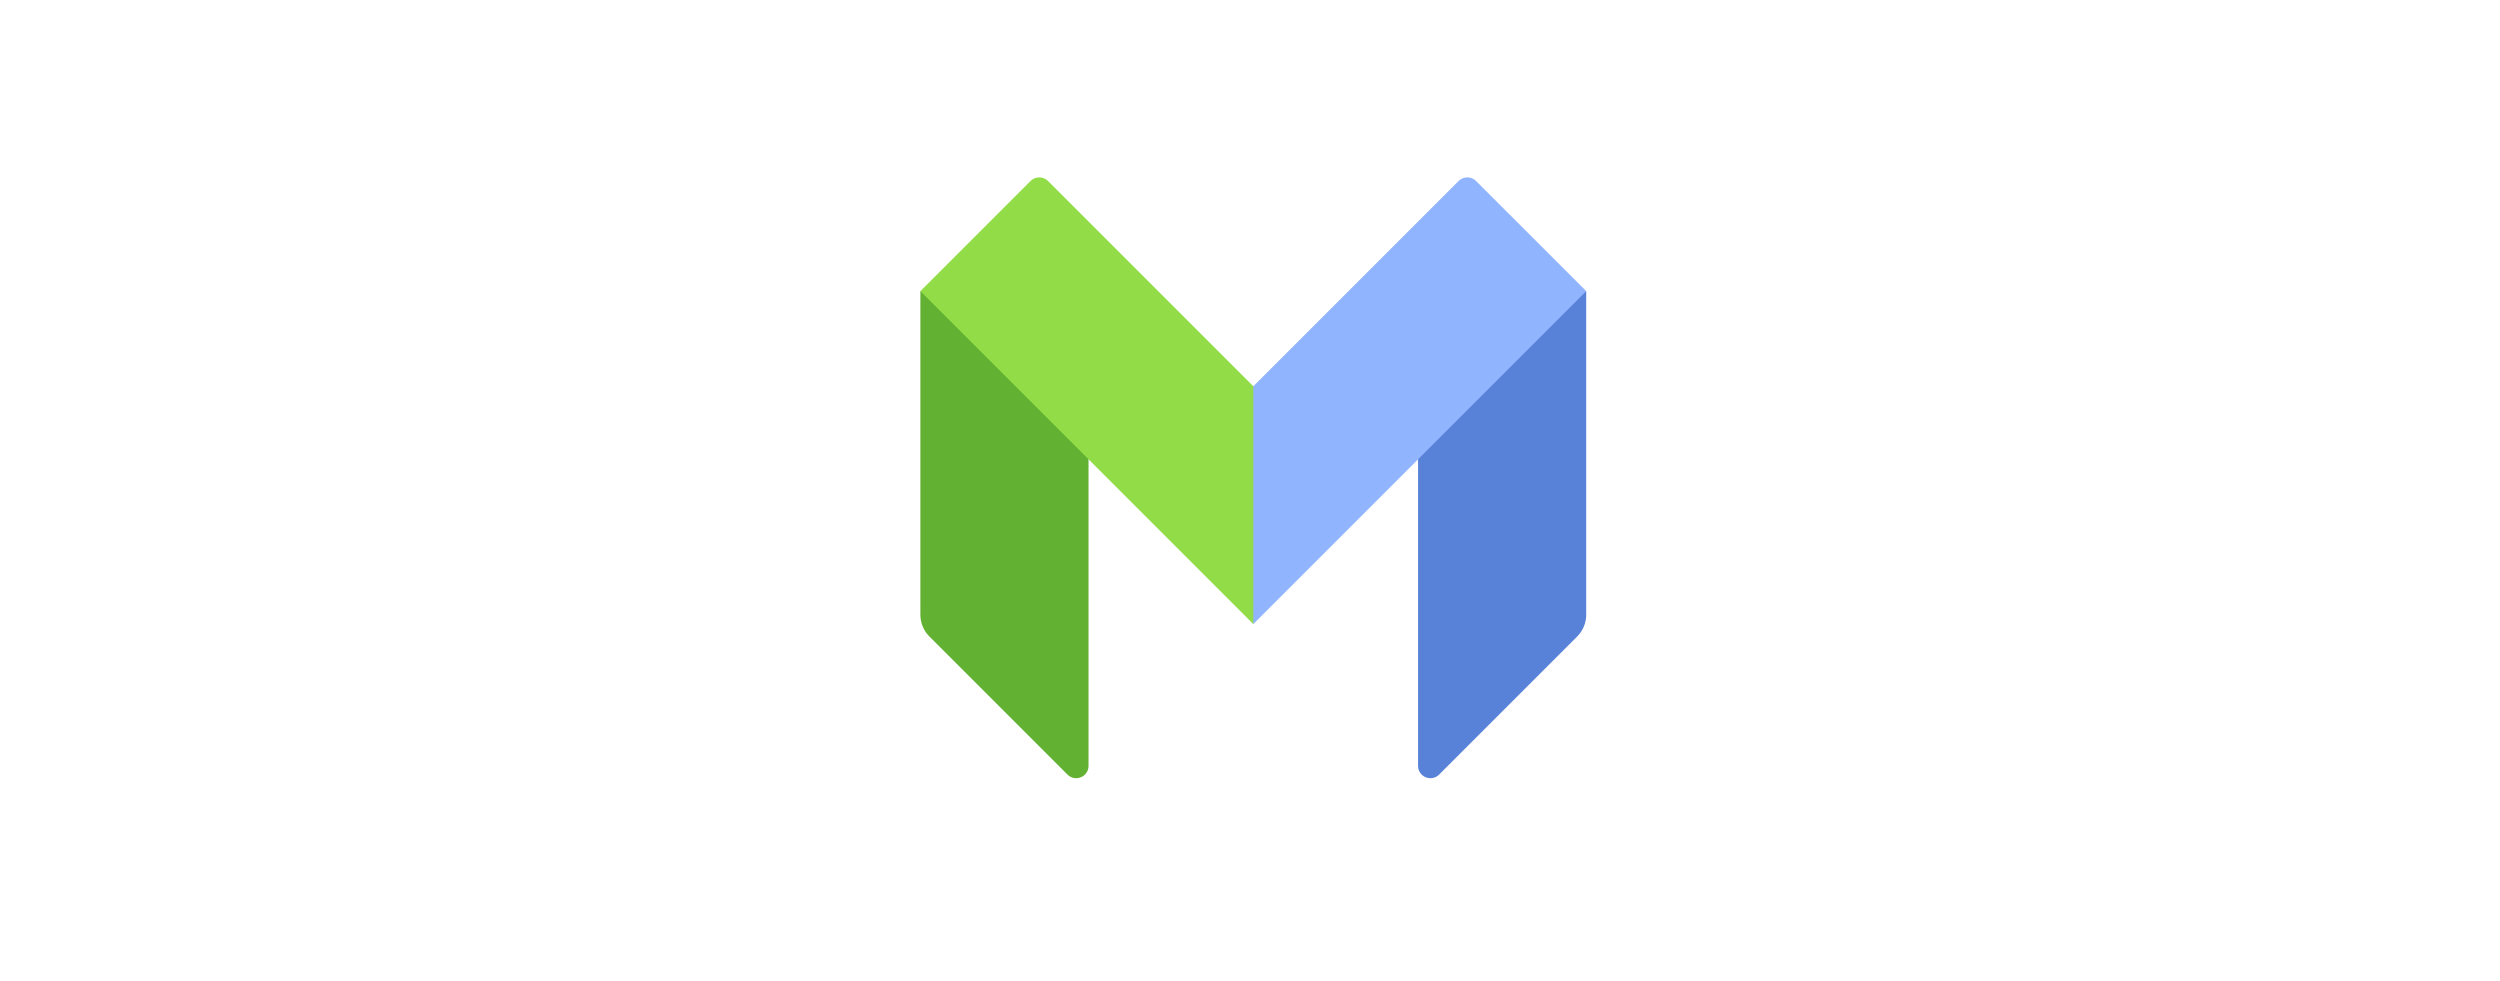
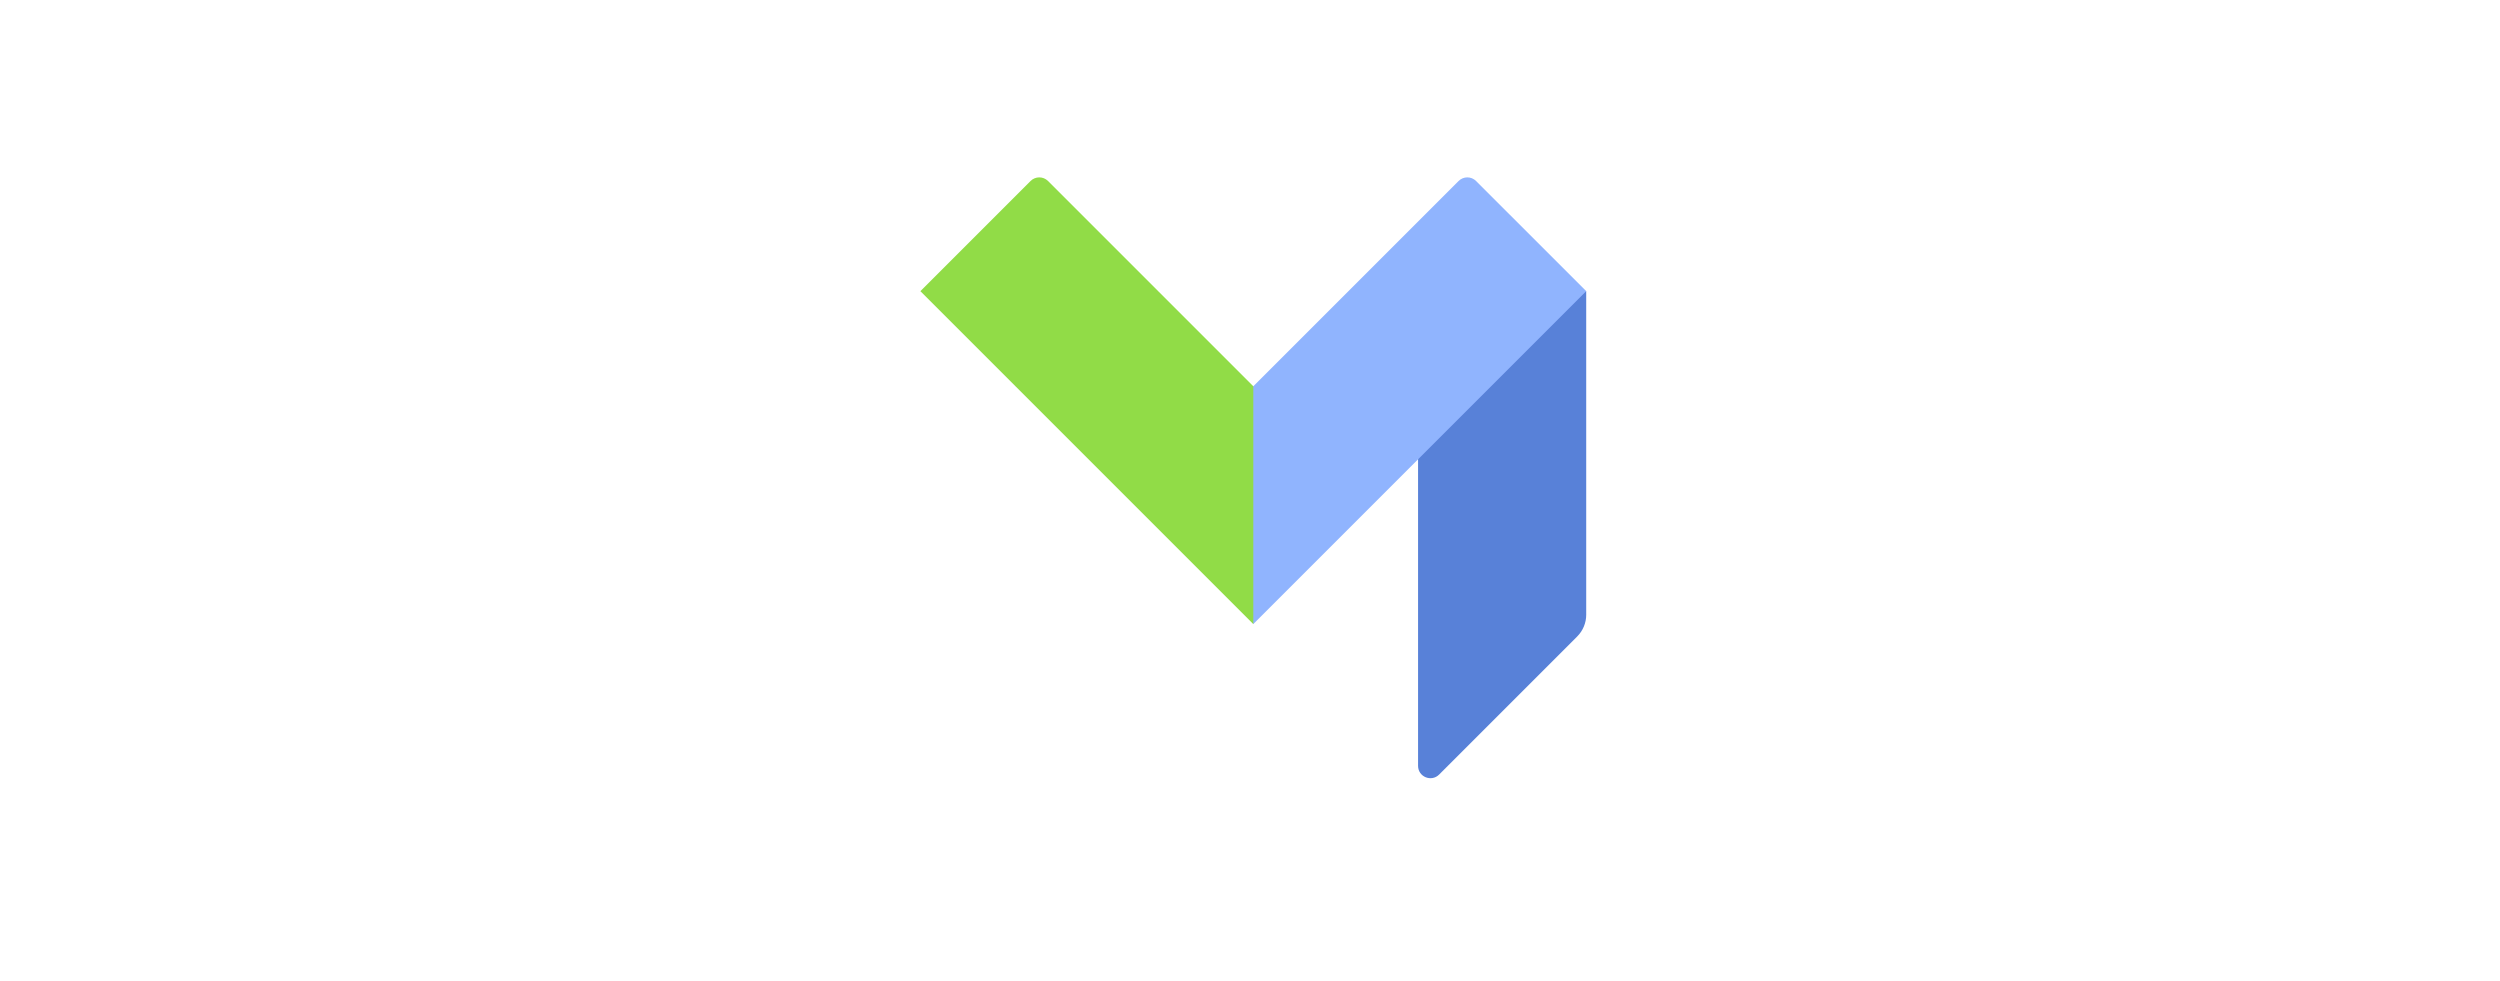
<svg xmlns="http://www.w3.org/2000/svg" version="1.1" id="Layer_1" x="0px" y="0px" width="248.539px" height="97.481px" viewBox="-91.5 24.5 248.539 97.481" enable-background="new -91.5 24.5 248.539 97.481" xml:space="preserve">
  <g>
    <g>
      <path fill="#5881D8" d="M66.195,85.611c0,0.812-0.323,1.592-0.897,2.166l-13.727,13.727c-0.772,0.772-2.093,0.226-2.093-0.867    V69.88l16.526-16.434h0.19V85.611z" />
      <path fill="#90B4FE" d="M55.242,42.493c-0.479-0.479-1.255-0.479-1.734,0l-20.41,20.41h-0.284v23.036l0.284,0.604l16.381-16.381    l16.717-16.717L55.242,42.493z" />
-       <path fill="#63B132" d="M0,85.611c0,0.812,0.323,1.592,0.898,2.166l13.726,13.727c0.772,0.772,2.093,0.226,2.093-0.867V69.88    L0.19,53.447H0V85.611z" />
      <path fill="#91DC47" d="M12.688,42.493c-0.479-0.479-1.255-0.479-1.734,0L0,53.447l16.717,16.717l16.381,16.381V62.903    L12.688,42.493z" />
    </g>
  </g>
  <g>
    <g>
	</g>
  </g>
  <g>
-     <path fill="#14233C" d="M41.59,181.283v-26.768h7.128v3.588c1.645-2.741,4.038-4.087,7.278-4.087c3.241,0,5.683,1.396,7.428,4.287   c2.792-2.941,4.935-4.287,8.275-4.287c6.032,0,9.421,3.39,9.421,9.62v17.646h-7.677v-14.506c0-3.738-0.797-5.434-3.739-5.434   c-2.991,0-4.586,1.845-4.586,5.434v14.506h-7.727v-14.506c0-3.738-0.798-5.434-3.739-5.434c-2.991,0-4.586,1.845-4.586,5.434   v14.506H41.59z" />
-     <path fill="#14233C" d="M89.611,158.004c2.691-2.691,6.23-4.188,9.869-4.188c3.889,0,7.229,1.347,9.92,3.889   c2.842,2.691,4.387,6.381,4.387,10.02c0,4.037-1.346,7.377-4.037,10.069c-2.742,2.741-6.131,4.187-10.17,4.187   c-4.087,0-7.377-1.395-10.119-4.286c-2.592-2.692-3.938-6.132-3.938-9.87S86.969,160.646,89.611,158.004z M99.631,174.504   c3.488,0,6.33-2.941,6.33-6.58c0-3.688-2.842-6.629-6.33-6.629c-3.49,0-6.332,2.94-6.332,6.629   C93.3,171.562,96.191,174.504,99.631,174.504z" />
-     <path fill="#14233C" d="M118.189,181.283v-26.768h7.479l-0.101,3.588c1.646-2.691,4.138-4.087,7.677-4.087   c5.533,0,9.123,3.489,9.123,9.62v17.646h-7.877v-14.506c0-3.738-0.797-5.434-3.838-5.434c-3.092,0-4.736,1.845-4.736,5.434v14.506   H118.189z" />
    <path fill="#14233C" d="M167.707,178.293c-2.344,2.293-4.736,3.141-7.927,3.141c-3.239,0-6.031-1.047-8.374-3.141   c-3.092-2.742-4.686-6.331-4.686-10.519c0-3.838,1.494-7.278,4.286-9.97c2.493-2.442,5.534-3.688,8.923-3.688   c3.24,0,5.732,1.097,7.527,3.39v-11.664h7.876v35.442h-7.626V178.293L167.707,178.293z M161.525,174.305   c3.39,0,6.23-2.791,6.23-6.48c0-3.838-2.842-6.729-6.529-6.729c-3.739,0-6.631,3.04-6.631,6.629   C154.596,171.463,157.487,174.305,161.525,174.305z" />
-     <path fill="#14233C" d="M183.823,158.004c2.692-2.691,6.231-4.188,9.87-4.188c3.889,0,7.229,1.347,9.92,3.889   c2.842,2.691,4.387,6.381,4.387,10.02c0,4.038-1.346,7.378-4.037,10.069c-2.742,2.741-6.132,4.188-10.17,4.188   c-4.088,0-7.377-1.396-10.119-4.287c-2.592-2.692-3.938-6.132-3.938-9.87S181.182,160.646,183.823,158.004z M193.843,174.504   c3.489,0,6.331-2.941,6.331-6.58c0-3.688-2.842-6.629-6.331-6.629s-6.331,2.94-6.331,6.629   C187.512,171.562,190.403,174.504,193.843,174.504z" />
  </g>
</svg>